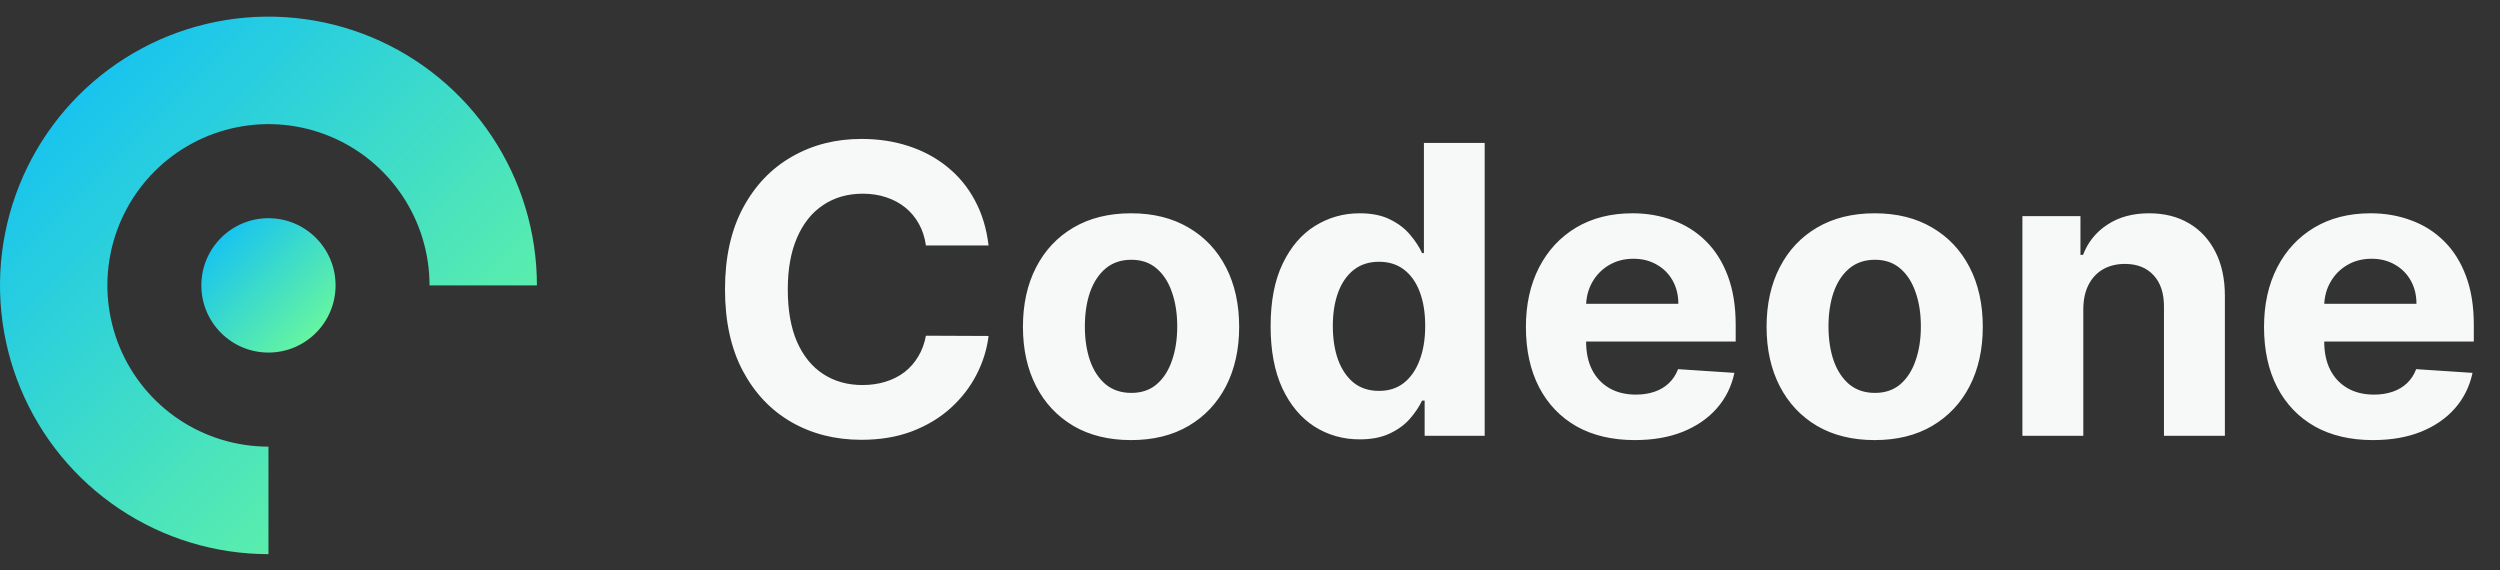
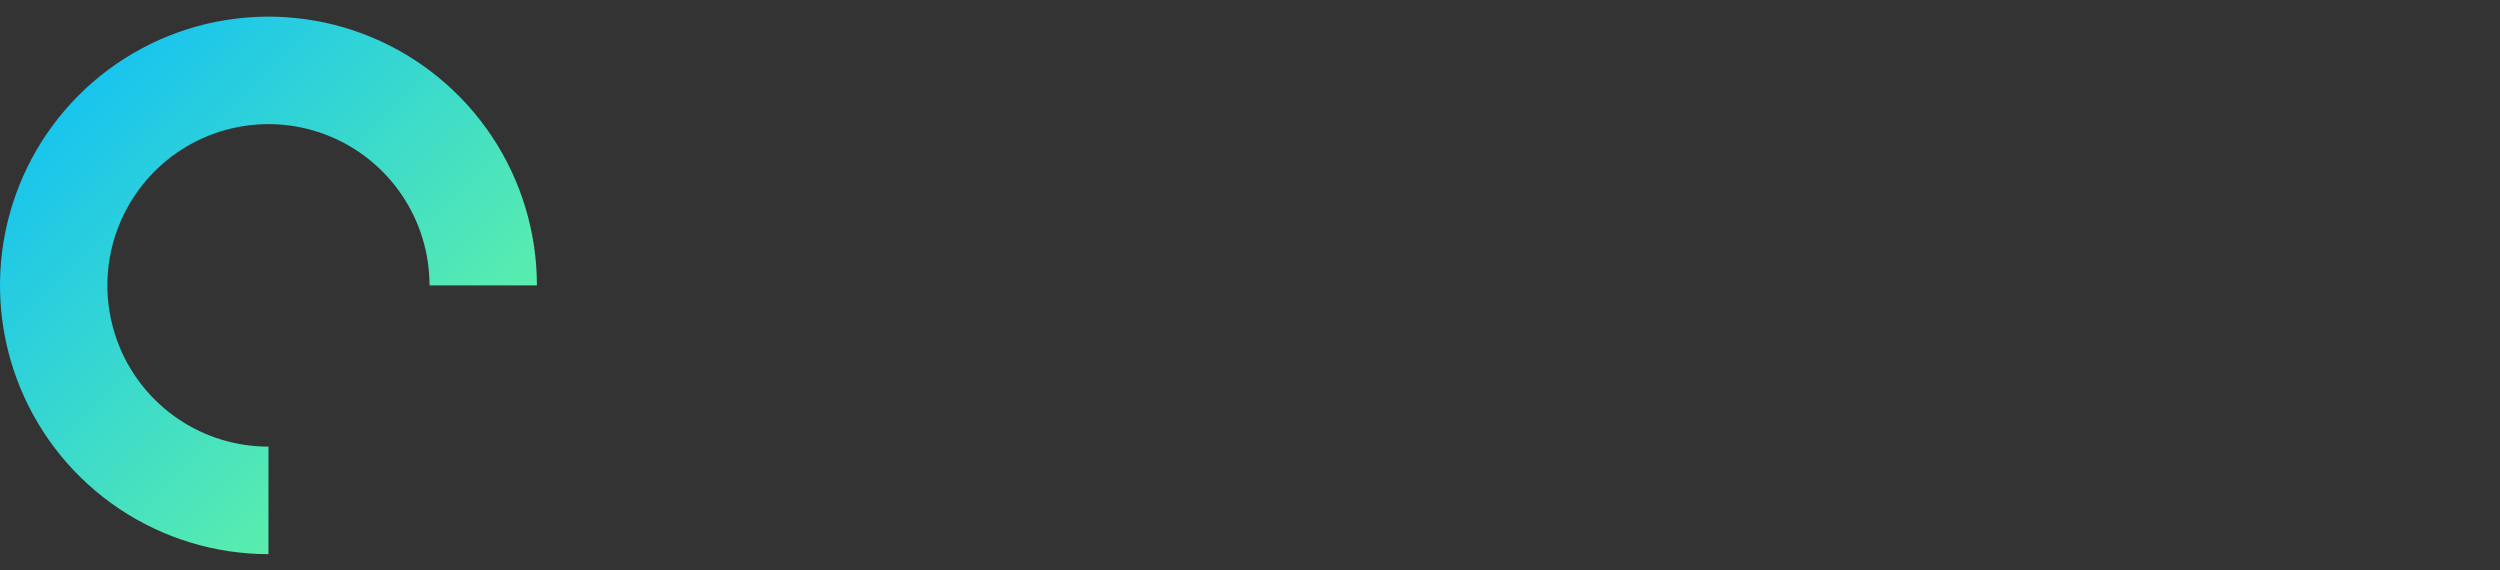
<svg xmlns="http://www.w3.org/2000/svg" width="149" height="34" viewBox="0 0 149 34" fill="none">
  <rect x="0" y="0" width="149" height="34" fill="#333333" stroke="none" />
-   <path d="M58.918 14.63H55.185C55.117 14.147 54.977 13.718 54.767 13.343C54.557 12.962 54.287 12.638 53.957 12.371C53.628 12.104 53.247 11.899 52.815 11.758C52.389 11.615 51.926 11.544 51.426 11.544C50.523 11.544 49.736 11.769 49.065 12.218C48.395 12.661 47.875 13.309 47.506 14.161C47.136 15.008 46.952 16.036 46.952 17.246C46.952 18.49 47.136 19.536 47.506 20.383C47.881 21.229 48.403 21.868 49.074 22.3C49.744 22.732 50.52 22.948 51.401 22.948C51.895 22.948 52.352 22.883 52.773 22.752C53.199 22.621 53.577 22.431 53.906 22.181C54.236 21.925 54.508 21.615 54.724 21.252C54.946 20.888 55.099 20.473 55.185 20.008L58.918 20.024C58.821 20.826 58.58 21.598 58.193 22.343C57.812 23.081 57.298 23.743 56.651 24.328C56.008 24.908 55.242 25.368 54.349 25.709C53.463 26.044 52.46 26.212 51.341 26.212C49.784 26.212 48.392 25.86 47.165 25.155C45.943 24.451 44.977 23.431 44.267 22.096C43.562 20.76 43.21 19.144 43.21 17.246C43.21 15.343 43.568 13.723 44.284 12.388C45 11.053 45.972 10.036 47.199 9.337C48.426 8.632 49.807 8.28 51.341 8.28C52.352 8.28 53.29 8.422 54.153 8.706C55.023 8.99 55.793 9.405 56.463 9.951C57.133 10.49 57.679 11.152 58.099 11.936C58.526 12.72 58.798 13.618 58.918 14.63ZM67.41 26.229C66.087 26.229 64.942 25.948 63.976 25.385C63.016 24.817 62.274 24.027 61.751 23.016C61.229 21.999 60.967 20.82 60.967 19.479C60.967 18.127 61.229 16.945 61.751 15.934C62.274 14.917 63.016 14.127 63.976 13.564C64.942 12.996 66.087 12.712 67.41 12.712C68.734 12.712 69.876 12.996 70.837 13.564C71.803 14.127 72.547 14.917 73.07 15.934C73.592 16.945 73.854 18.127 73.854 19.479C73.854 20.82 73.592 21.999 73.07 23.016C72.547 24.027 71.803 24.817 70.837 25.385C69.876 25.948 68.734 26.229 67.41 26.229ZM67.428 23.417C68.03 23.417 68.533 23.246 68.936 22.905C69.34 22.559 69.644 22.087 69.848 21.49C70.058 20.894 70.163 20.215 70.163 19.453C70.163 18.692 70.058 18.013 69.848 17.417C69.644 16.82 69.34 16.348 68.936 16.002C68.533 15.655 68.03 15.482 67.428 15.482C66.82 15.482 66.308 15.655 65.894 16.002C65.484 16.348 65.175 16.82 64.965 17.417C64.76 18.013 64.658 18.692 64.658 19.453C64.658 20.215 64.76 20.894 64.965 21.49C65.175 22.087 65.484 22.559 65.894 22.905C66.308 23.246 66.82 23.417 67.428 23.417ZM81.038 26.186C80.044 26.186 79.144 25.931 78.337 25.419C77.535 24.902 76.899 24.144 76.428 23.144C75.962 22.138 75.729 20.905 75.729 19.445C75.729 17.945 75.97 16.698 76.453 15.704C76.936 14.704 77.578 13.956 78.379 13.462C79.186 12.962 80.07 12.712 81.03 12.712C81.763 12.712 82.374 12.837 82.862 13.087C83.356 13.331 83.754 13.638 84.055 14.008C84.362 14.371 84.595 14.729 84.754 15.081H84.865V8.519H88.487V25.973H84.908V23.877H84.754C84.584 24.24 84.342 24.601 84.03 24.959C83.723 25.311 83.322 25.604 82.828 25.837C82.34 26.07 81.743 26.186 81.038 26.186ZM82.189 23.297C82.774 23.297 83.269 23.138 83.672 22.82C84.081 22.496 84.394 22.044 84.609 21.465C84.831 20.885 84.942 20.206 84.942 19.428C84.942 18.649 84.834 17.973 84.618 17.399C84.402 16.826 84.09 16.383 83.68 16.07C83.271 15.758 82.774 15.601 82.189 15.601C81.592 15.601 81.09 15.763 80.68 16.087C80.271 16.411 79.962 16.86 79.751 17.434C79.541 18.008 79.436 18.672 79.436 19.428C79.436 20.189 79.541 20.863 79.751 21.448C79.967 22.027 80.277 22.482 80.68 22.811C81.09 23.135 81.592 23.297 82.189 23.297ZM97.438 26.229C96.092 26.229 94.933 25.956 93.961 25.411C92.995 24.86 92.251 24.081 91.728 23.076C91.205 22.064 90.944 20.868 90.944 19.488C90.944 18.141 91.205 16.959 91.728 15.942C92.251 14.925 92.987 14.133 93.935 13.564C94.89 12.996 96.009 12.712 97.293 12.712C98.157 12.712 98.961 12.851 99.705 13.13C100.455 13.402 101.109 13.814 101.665 14.365C102.228 14.917 102.665 15.61 102.978 16.445C103.29 17.274 103.447 18.246 103.447 19.36V20.357H92.393V18.107H100.029C100.029 17.584 99.915 17.121 99.688 16.718C99.461 16.314 99.146 15.999 98.742 15.772C98.344 15.539 97.881 15.422 97.353 15.422C96.802 15.422 96.313 15.55 95.887 15.806C95.467 16.056 95.137 16.394 94.898 16.82C94.66 17.24 94.538 17.709 94.532 18.226V20.365C94.532 21.013 94.651 21.573 94.89 22.044C95.134 22.516 95.478 22.88 95.921 23.135C96.364 23.391 96.89 23.519 97.498 23.519C97.901 23.519 98.271 23.462 98.606 23.348C98.941 23.235 99.228 23.064 99.467 22.837C99.705 22.61 99.887 22.331 100.012 22.002L103.37 22.223C103.2 23.03 102.85 23.735 102.322 24.337C101.799 24.934 101.123 25.399 100.293 25.735C99.469 26.064 98.518 26.229 97.438 26.229ZM111.731 26.229C110.407 26.229 109.262 25.948 108.296 25.385C107.336 24.817 106.594 24.027 106.072 23.016C105.549 21.999 105.288 20.82 105.288 19.479C105.288 18.127 105.549 16.945 106.072 15.934C106.594 14.917 107.336 14.127 108.296 13.564C109.262 12.996 110.407 12.712 111.731 12.712C113.055 12.712 114.197 12.996 115.157 13.564C116.123 14.127 116.867 14.917 117.39 15.934C117.913 16.945 118.174 18.127 118.174 19.479C118.174 20.82 117.913 21.999 117.39 23.016C116.867 24.027 116.123 24.817 115.157 25.385C114.197 25.948 113.055 26.229 111.731 26.229ZM111.748 23.417C112.35 23.417 112.853 23.246 113.256 22.905C113.66 22.559 113.964 22.087 114.168 21.49C114.379 20.894 114.484 20.215 114.484 19.453C114.484 18.692 114.379 18.013 114.168 17.417C113.964 16.82 113.66 16.348 113.256 16.002C112.853 15.655 112.35 15.482 111.748 15.482C111.14 15.482 110.629 15.655 110.214 16.002C109.805 16.348 109.495 16.82 109.285 17.417C109.08 18.013 108.978 18.692 108.978 19.453C108.978 20.215 109.08 20.894 109.285 21.49C109.495 22.087 109.805 22.559 110.214 22.905C110.629 23.246 111.14 23.417 111.748 23.417ZM124.165 18.405V25.973H120.535V12.883H123.995V15.192H124.148C124.438 14.431 124.924 13.829 125.606 13.385C126.288 12.936 127.114 12.712 128.086 12.712C128.995 12.712 129.788 12.911 130.464 13.309C131.14 13.706 131.665 14.274 132.04 15.013C132.415 15.746 132.603 16.621 132.603 17.638V25.973H128.972V18.286C128.978 17.485 128.773 16.86 128.359 16.411C127.944 15.956 127.373 15.729 126.646 15.729C126.157 15.729 125.725 15.834 125.35 16.044C124.981 16.255 124.691 16.561 124.481 16.965C124.276 17.363 124.171 17.843 124.165 18.405ZM141.43 26.229C140.084 26.229 138.925 25.956 137.953 25.411C136.987 24.86 136.243 24.081 135.72 23.076C135.197 22.064 134.936 20.868 134.936 19.488C134.936 18.141 135.197 16.959 135.72 15.942C136.243 14.925 136.979 14.133 137.928 13.564C138.882 12.996 140.001 12.712 141.286 12.712C142.149 12.712 142.953 12.851 143.697 13.13C144.447 13.402 145.101 13.814 145.658 14.365C146.22 14.917 146.658 15.61 146.97 16.445C147.283 17.274 147.439 18.246 147.439 19.36V20.357H136.385V18.107H144.021C144.021 17.584 143.908 17.121 143.68 16.718C143.453 16.314 143.138 15.999 142.734 15.772C142.337 15.539 141.874 15.422 141.345 15.422C140.794 15.422 140.305 15.55 139.879 15.806C139.459 16.056 139.129 16.394 138.891 16.82C138.652 17.24 138.53 17.709 138.524 18.226V20.365C138.524 21.013 138.643 21.573 138.882 22.044C139.126 22.516 139.47 22.88 139.913 23.135C140.357 23.391 140.882 23.519 141.49 23.519C141.893 23.519 142.263 23.462 142.598 23.348C142.933 23.235 143.22 23.064 143.459 22.837C143.697 22.61 143.879 22.331 144.004 22.002L147.362 22.223C147.192 23.03 146.842 23.735 146.314 24.337C145.791 24.934 145.115 25.399 144.286 25.735C143.462 26.064 142.51 26.229 141.43 26.229Z" fill="#F7F8F8" />
  <path d="M16 33.027C12.835 33.027 9.742 32.087 7.111 30.327C4.48 28.567 2.429 26.065 1.218 23.139C0.007 20.212 -0.31 16.991 0.307 13.884C0.925 10.777 2.449 7.923 4.686 5.682C6.924 3.442 9.775 1.917 12.879 1.299C15.982 0.681 19.199 0.998 22.123 2.21C25.047 3.423 27.545 5.476 29.303 8.11C31.062 10.744 32 13.841 32 17.009H25.6C25.6 15.108 25.037 13.25 23.982 11.669C22.927 10.089 21.428 8.857 19.674 8.13C17.92 7.402 15.989 7.212 14.127 7.583C12.265 7.954 10.554 8.869 9.212 10.213C7.869 11.557 6.955 13.27 6.584 15.134C6.214 16.998 6.404 18.93 7.131 20.687C7.857 22.443 9.088 23.944 10.666 25C12.245 26.056 14.101 26.619 16 26.619L16 33.027Z" fill="url(#paint0_linear_4092_119)" />
-   <ellipse cx="16" cy="17.009" rx="4" ry="4.004" fill="url(#paint1_linear_4092_119)" />
  <defs>
    <linearGradient id="paint0_linear_4092_119" x1="0" y1="0.991" x2="32.036" y2="32.991" gradientUnits="userSpaceOnUse">
      <stop stop-color="#09BAFE" />
      <stop offset="1" stop-color="#75FF91" />
    </linearGradient>
    <linearGradient id="paint1_linear_4092_119" x1="12" y1="13.004" x2="20.009" y2="21.004" gradientUnits="userSpaceOnUse">
      <stop stop-color="#09BAFE" />
      <stop offset="1" stop-color="#75FF91" />
    </linearGradient>
  </defs>
</svg>